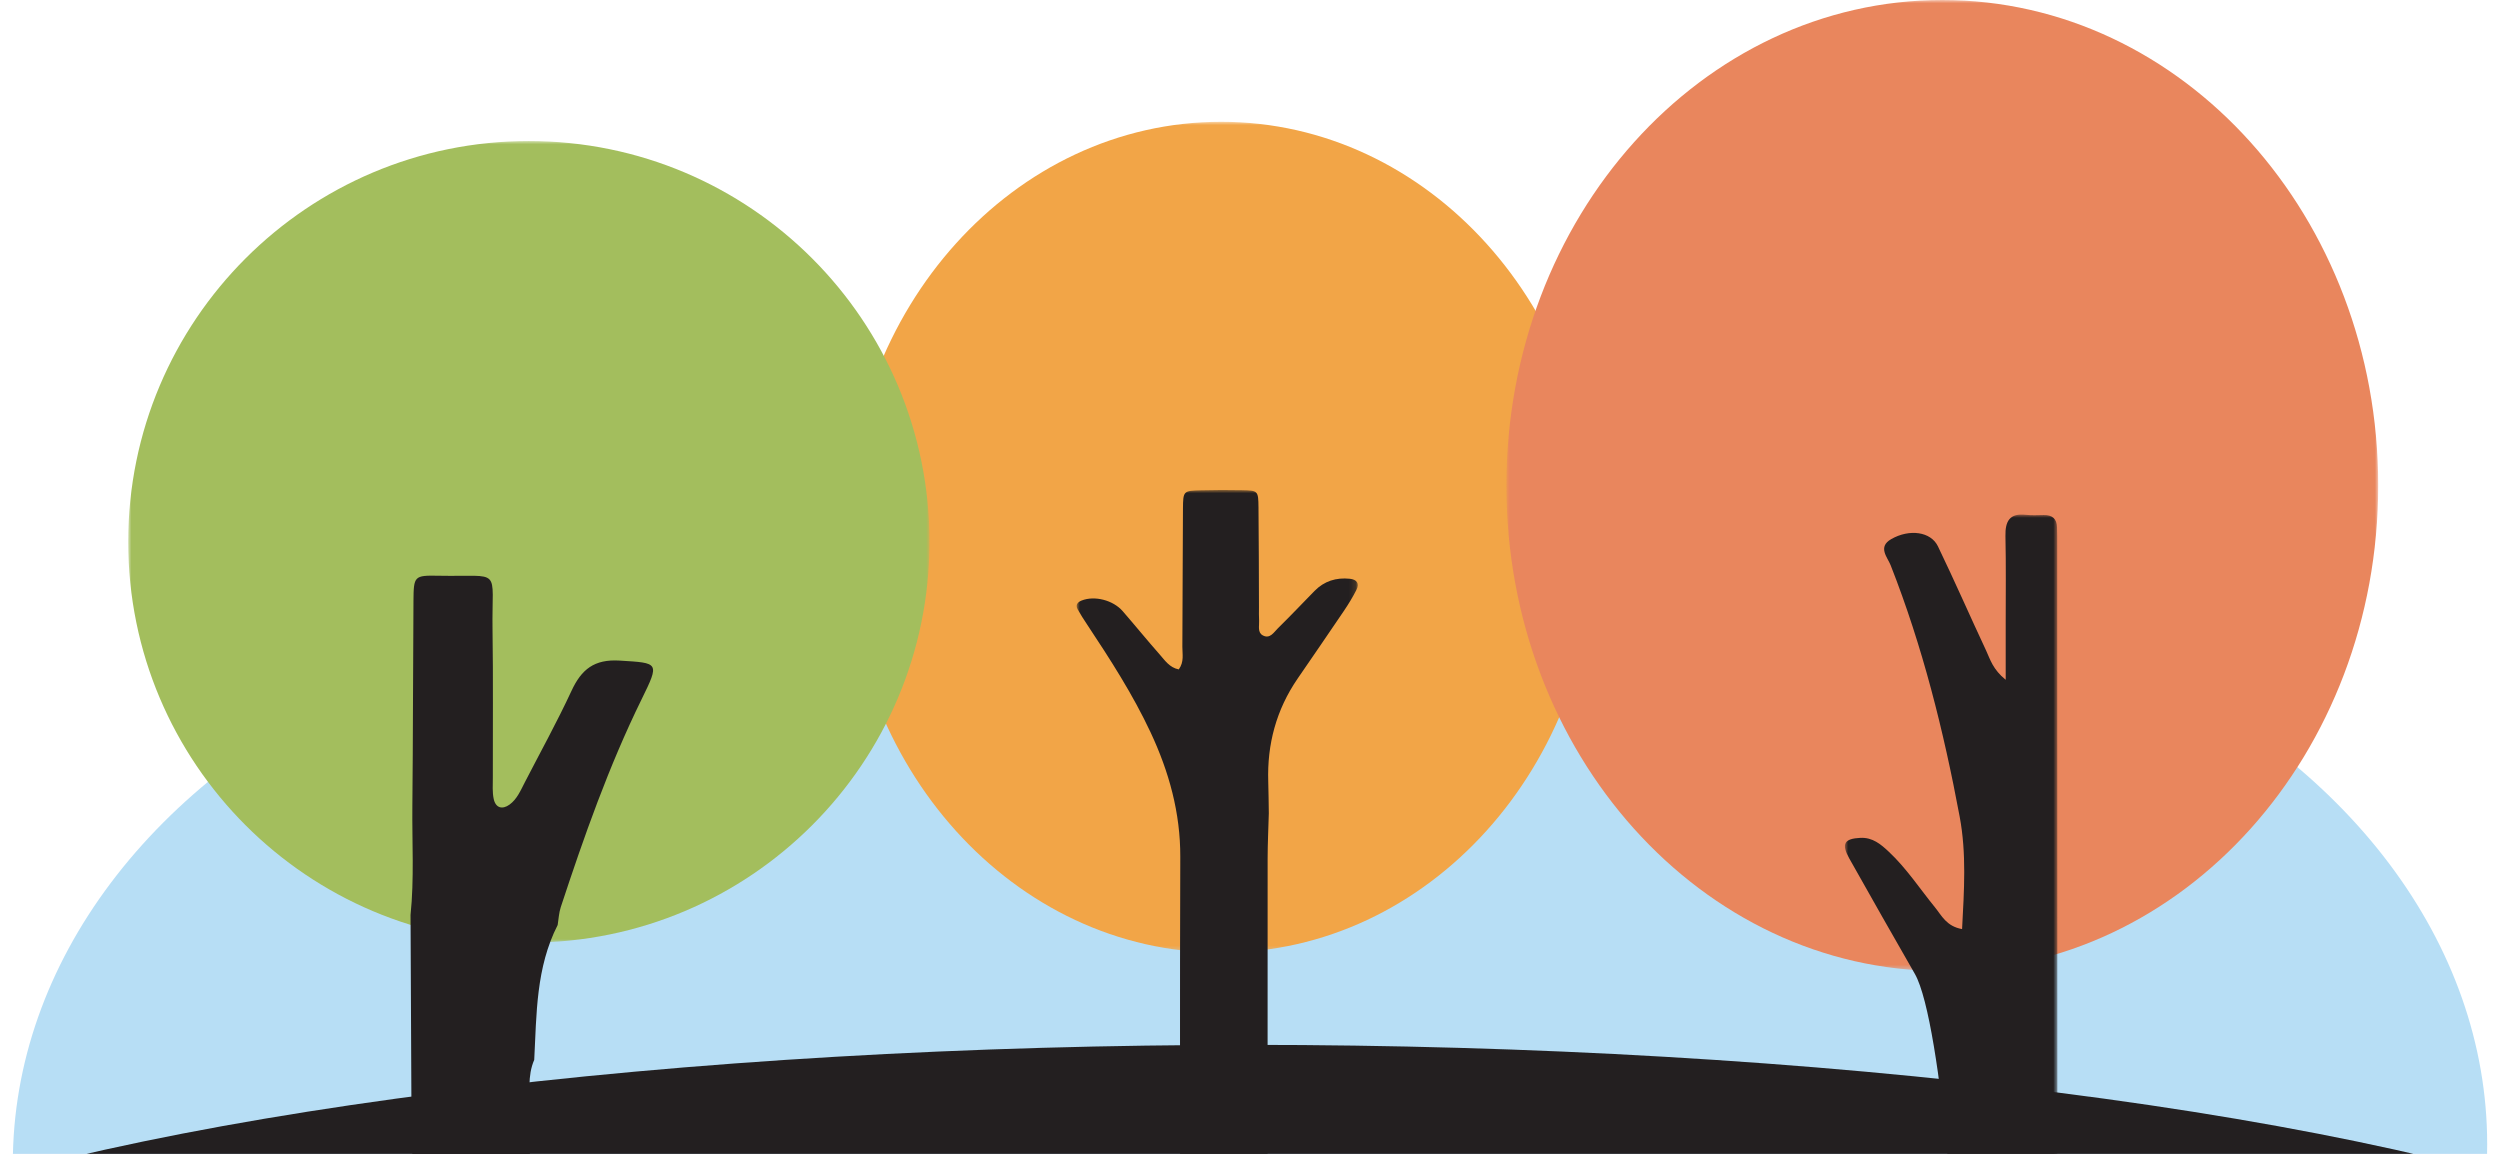
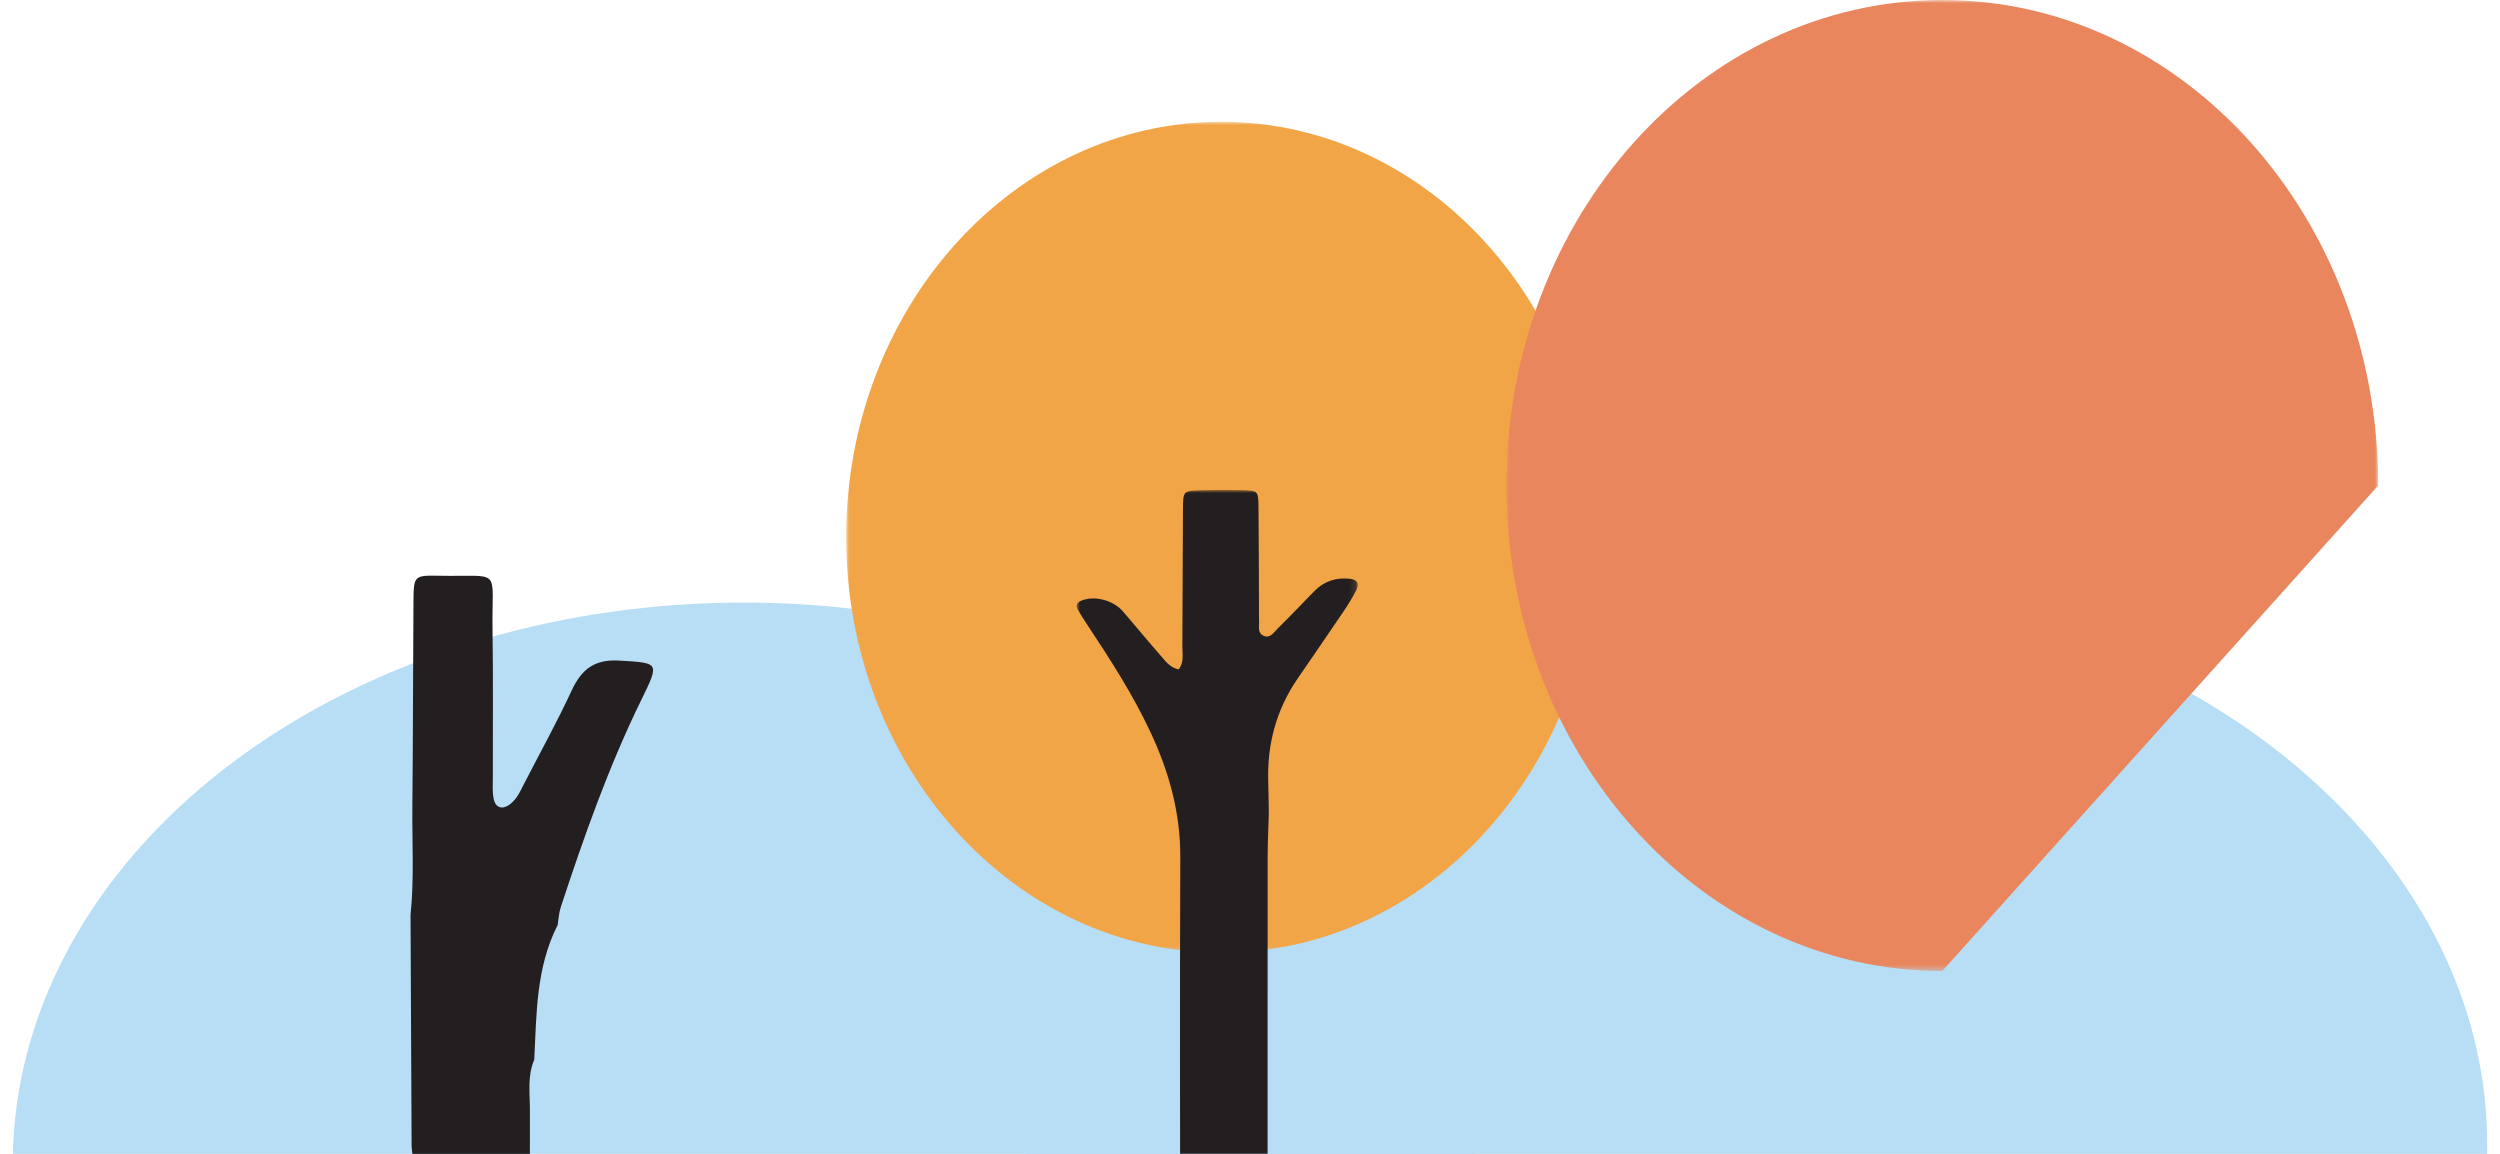
<svg xmlns="http://www.w3.org/2000/svg" xmlns:xlink="http://www.w3.org/1999/xlink" width="390px" height="180px" viewBox="0 0 390 180" version="1.1">
  <title>Artboard</title>
  <defs>
    <polygon id="path-1" points="0 0 117 0 117 129.611 0 129.611" />
    <polygon id="path-3" points="0 0 43.861 0 43.861 136.564 0 136.564" />
    <polygon id="path-5" points="0 0 125 0 125 125.049 0 125.049" />
    <polygon id="path-7" points="0 0 136 0 136 151.475 0 151.475" />
    <polygon id="path-9" points="0 0 33.156 0 33.156 132.73 0 132.73" />
  </defs>
  <g id="Artboard" stroke="none" stroke-width="1" fill="none" fill-rule="evenodd">
    <g id="three-trees" transform="translate(-57, 0)">
      <ellipse id="Oval" fill="#B7DEF5" fill-rule="nonzero" cx="173" cy="181.5" rx="114" ry="87.5" />
      <ellipse id="Oval-Copy-4" fill="#B7DEF5" fill-rule="nonzero" cx="331" cy="178.5" rx="114" ry="87.5" />
      <g id="Group-7" transform="translate(189, 19)">
        <g id="Fill-1-Clipped">
          <mask id="mask-2" fill="white">
            <use xlink:href="#path-1" />
          </mask>
          <g id="path-1" />
          <path d="M117.001,64.805 C117.001,29.015 90.81,0 58.499,0 C26.19,0 0,29.015 0,64.805 C0,100.596 26.19,129.611 58.499,129.611 C90.81,129.611 117.001,100.596 117.001,64.805" id="Fill-1" fill="#F2A547" fill-rule="nonzero" mask="url(#mask-2)" />
        </g>
        <g id="Fill-4-Clipped" transform="translate(35.956, 57.436)">
          <mask id="mask-4" fill="white">
            <use xlink:href="#path-3" />
          </mask>
          <g id="path-3" />
          <path d="M29.979,50.451 C29.916,52.799 29.797,55.149 29.794,57.497 C29.78,82.32 29.789,107.141 29.783,131.964 C29.78,133.494 29.722,135.021 29.692,136.55 C26.422,136.712 23.273,135.442 19.972,135.787 C18.69,135.921 17.414,135.902 16.243,136.52 C16.213,131.567 16.157,126.615 16.155,121.66 C16.141,100.191 16.086,78.72 16.169,57.248 C16.193,50.356 14.412,43.964 11.531,37.804 C8.769,31.902 5.242,26.432 1.645,21.006 C1.123,20.218 0.604,19.425 0.148,18.601 C-0.225,17.931 0.151,17.496 0.775,17.247 C2.775,16.448 5.675,17.17 7.181,18.902 C9.122,21.135 10.99,23.436 12.948,25.655 C13.768,26.586 14.5,27.716 15.934,27.992 C16.798,26.796 16.483,25.592 16.492,24.473 C16.544,17.277 16.528,10.081 16.586,2.884 C16.608,0.145 16.668,0.118 19.392,0.05 C21.535,-0.005 23.682,-0.019 25.822,0.03 C28.286,0.085 28.341,0.123 28.369,2.715 C28.43,7.905 28.421,13.096 28.443,18.287 C28.446,18.993 28.419,19.704 28.463,20.41 C28.51,21.203 28.189,22.216 29.035,22.681 C30.148,23.291 30.75,22.213 31.374,21.6 C33.319,19.688 35.194,17.712 37.1,15.761 C38.616,14.21 40.486,13.63 42.621,13.851 C43.679,13.961 44.16,14.568 43.665,15.55 C43.083,16.705 42.4,17.819 41.674,18.891 C39.293,22.421 36.873,25.926 34.465,29.437 C31.142,34.288 29.703,39.665 29.891,45.501 C29.943,47.151 29.952,48.801 29.979,50.451" id="Fill-4" fill="#231F20" fill-rule="nonzero" mask="url(#mask-4)" />
        </g>
      </g>
      <g id="Group-6" transform="translate(77, 22)">
        <g id="Fill-1-Clipped">
          <mask id="mask-6" fill="white">
            <use xlink:href="#path-5" />
          </mask>
          <g id="path-5" />
-           <path d="M125.001,62.524 C125.001,27.993 97.018,0 62.499,0 C27.98,0 0,27.993 0,62.524 C0,97.055 27.98,125.049 62.499,125.049 C97.018,125.049 125.001,97.055 125.001,62.524" id="Fill-1" fill="#A3BE5D" fill-rule="nonzero" mask="url(#mask-6)" />
        </g>
        <path d="M44.754,232.916 C44.646,231.671 44.45,230.428 44.45,229.182 C44.428,210.353 44.433,191.524 44.433,172.694 C44.525,167.407 44.843,162.118 44.212,156.839 C44.156,144.806 44.099,132.771 44.043,120.739 C44.63,115.101 44.272,109.445 44.328,103.799 C44.439,93.118 44.42,82.436 44.501,71.754 C44.533,67.861 44.598,67.74 48.419,67.815 C58.496,68.012 56.683,66.329 56.834,76.254 C56.949,83.948 56.866,91.648 56.882,99.345 C56.885,100.443 56.79,101.575 57.017,102.632 C57.319,104.05 58.364,104.33 59.486,103.519 C60.658,102.67 61.216,101.308 61.865,100.054 C64.312,95.309 66.902,90.629 69.145,85.79 C70.703,82.425 72.697,80.802 76.688,81.053 C82.787,81.435 82.936,81.293 80.098,87.076 C74.963,97.536 71.112,108.49 67.474,119.531 C67.185,120.412 67.15,121.375 66.997,122.3 C63.606,128.935 63.711,136.176 63.34,143.334 C62.237,145.882 62.674,148.581 62.668,151.209 C62.623,176.924 62.644,202.642 62.639,228.36 C62.639,230.239 62.58,232.121 62.547,234 C61.448,232.239 60.332,231.592 57.877,232.056 C53.599,232.862 49.139,232.682 44.754,232.916" id="Fill-4" fill="#231F20" fill-rule="nonzero" />
      </g>
      <g id="Group-7" transform="translate(292, 0)">
        <g id="Fill-1-Clipped">
          <mask id="mask-8" fill="white">
            <use xlink:href="#path-7" />
          </mask>
          <g id="path-7" />
-           <path d="M136,75.737 C136,33.908 105.554,0 67.999,0 C30.443,0 0,33.908 0,75.737 C0,117.567 30.443,151.475 67.999,151.475 C105.554,151.475 136,117.567 136,75.737" id="Fill-1" fill="#E9865D" fill-rule="nonzero" mask="url(#mask-8)" />
+           <path d="M136,75.737 C136,33.908 105.554,0 67.999,0 C30.443,0 0,33.908 0,75.737 C0,117.567 30.443,151.475 67.999,151.475 " id="Fill-1" fill="#E9865D" fill-rule="nonzero" mask="url(#mask-8)" />
        </g>
        <g id="Fill-4-Clipped" transform="translate(52.807, 80.269)">
          <mask id="mask-10" fill="white">
            <use xlink:href="#path-9" />
          </mask>
          <g id="path-9" />
-           <path d="M17.237,132.677 C17.204,132.363 17.104,132.038 17.146,131.733 C18.42,122.748 15.204,79.165 10.917,71.671 C7.484,65.663 4.041,59.657 0.662,53.616 C-0.606,51.35 -0.067,50.554 2.407,50.437 C4.325,50.343 5.599,51.434 6.863,52.618 C9.619,55.201 11.689,58.38 14.064,61.296 C15.092,62.556 15.836,64.24 18.278,64.668 C18.595,58.603 18.98,52.88 17.9,47.119 C15.398,33.737 12.121,20.588 7.136,7.914 C6.646,6.667 5.063,5.067 7.227,3.831 C10.055,2.213 13.395,2.65 14.508,4.952 C17.107,10.34 19.503,15.83 22.041,21.251 C22.667,22.592 23.064,24.146 25.082,25.78 C25.082,22.338 25.085,19.732 25.082,17.126 C25.079,12.539 25.145,7.95 25.042,3.364 C24.988,0.993 25.732,-0.246 28.228,0.041 C29.148,0.146 30.085,0.086 31.014,0.074 C32.312,0.056 33.065,0.619 33.089,2.011 C33.098,2.487 33.12,2.96 33.12,3.437 C33.132,34.599 33.144,101.568 33.156,132.731 C32.136,131.477 31.692,129.076 29.229,131.194 C27.898,132.339 26.007,131.709 24.365,131.764 C21.96,131.848 19.506,131.483 17.237,132.677" id="Fill-4" fill="#231F20" fill-rule="nonzero" mask="url(#mask-10)" />
        </g>
      </g>
-       <ellipse id="Oval" fill="#231F20" fill-rule="nonzero" cx="252" cy="218.5" rx="252" ry="55.5" />
    </g>
  </g>
</svg>